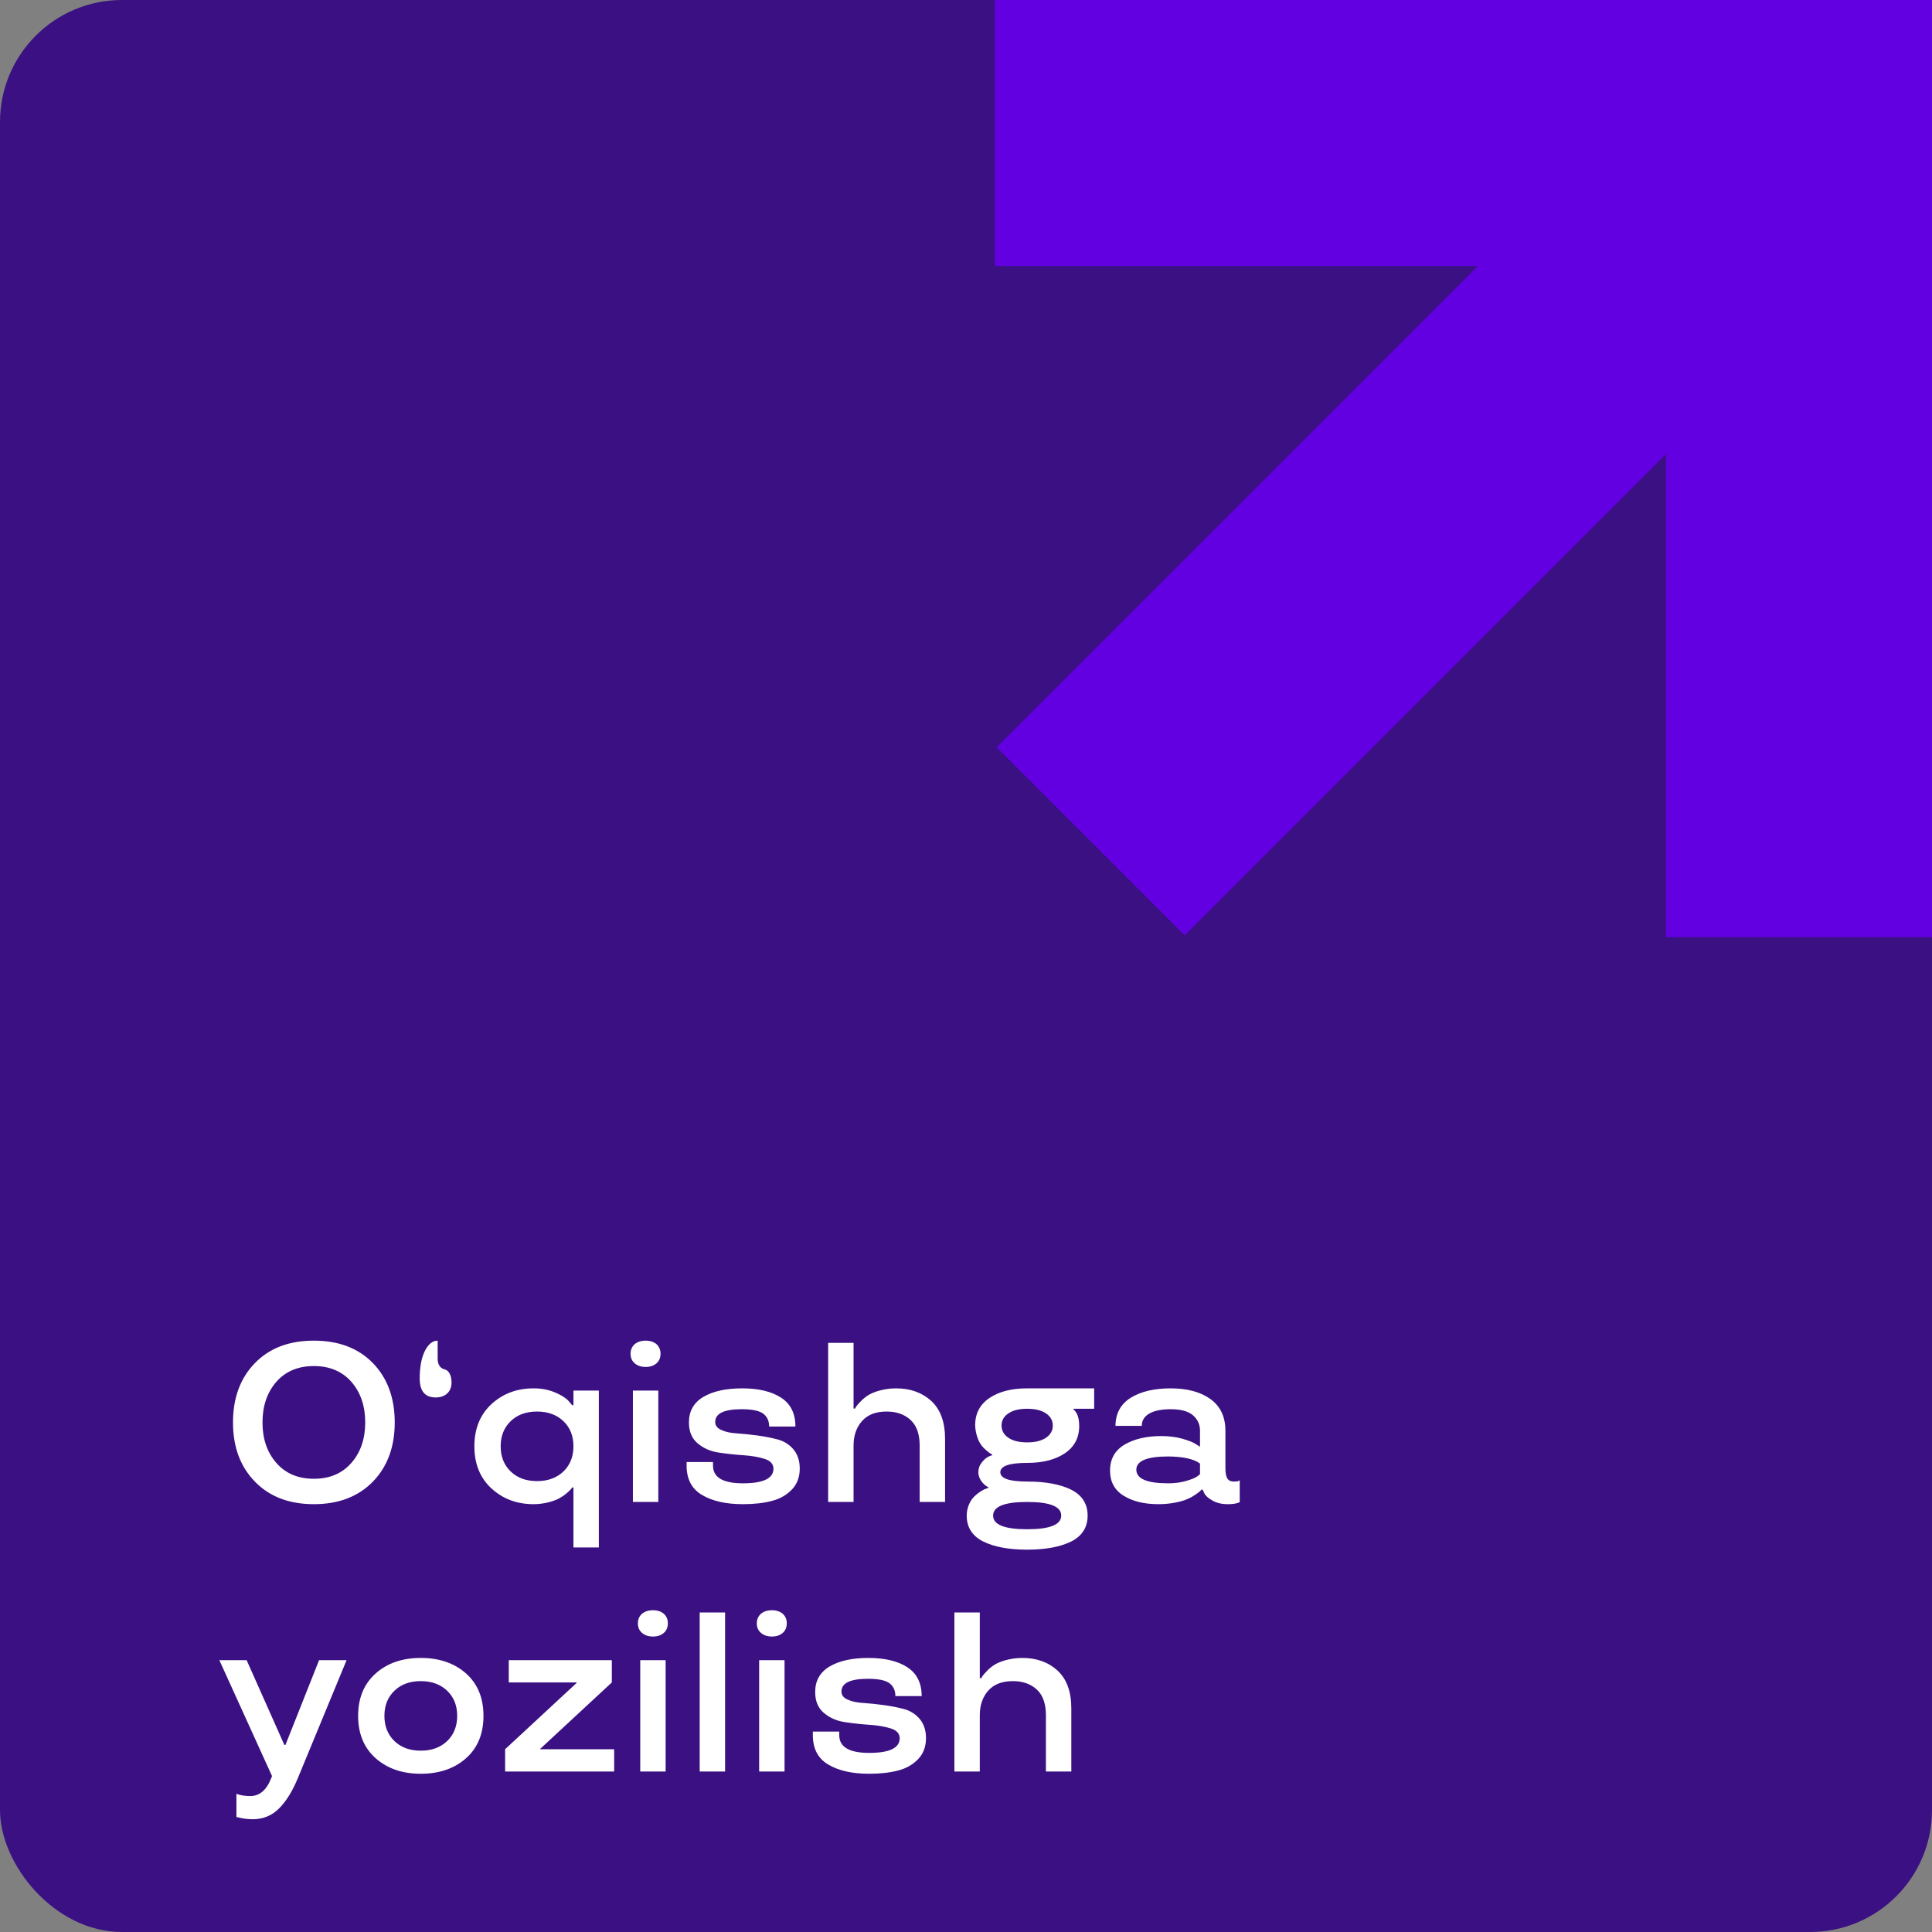
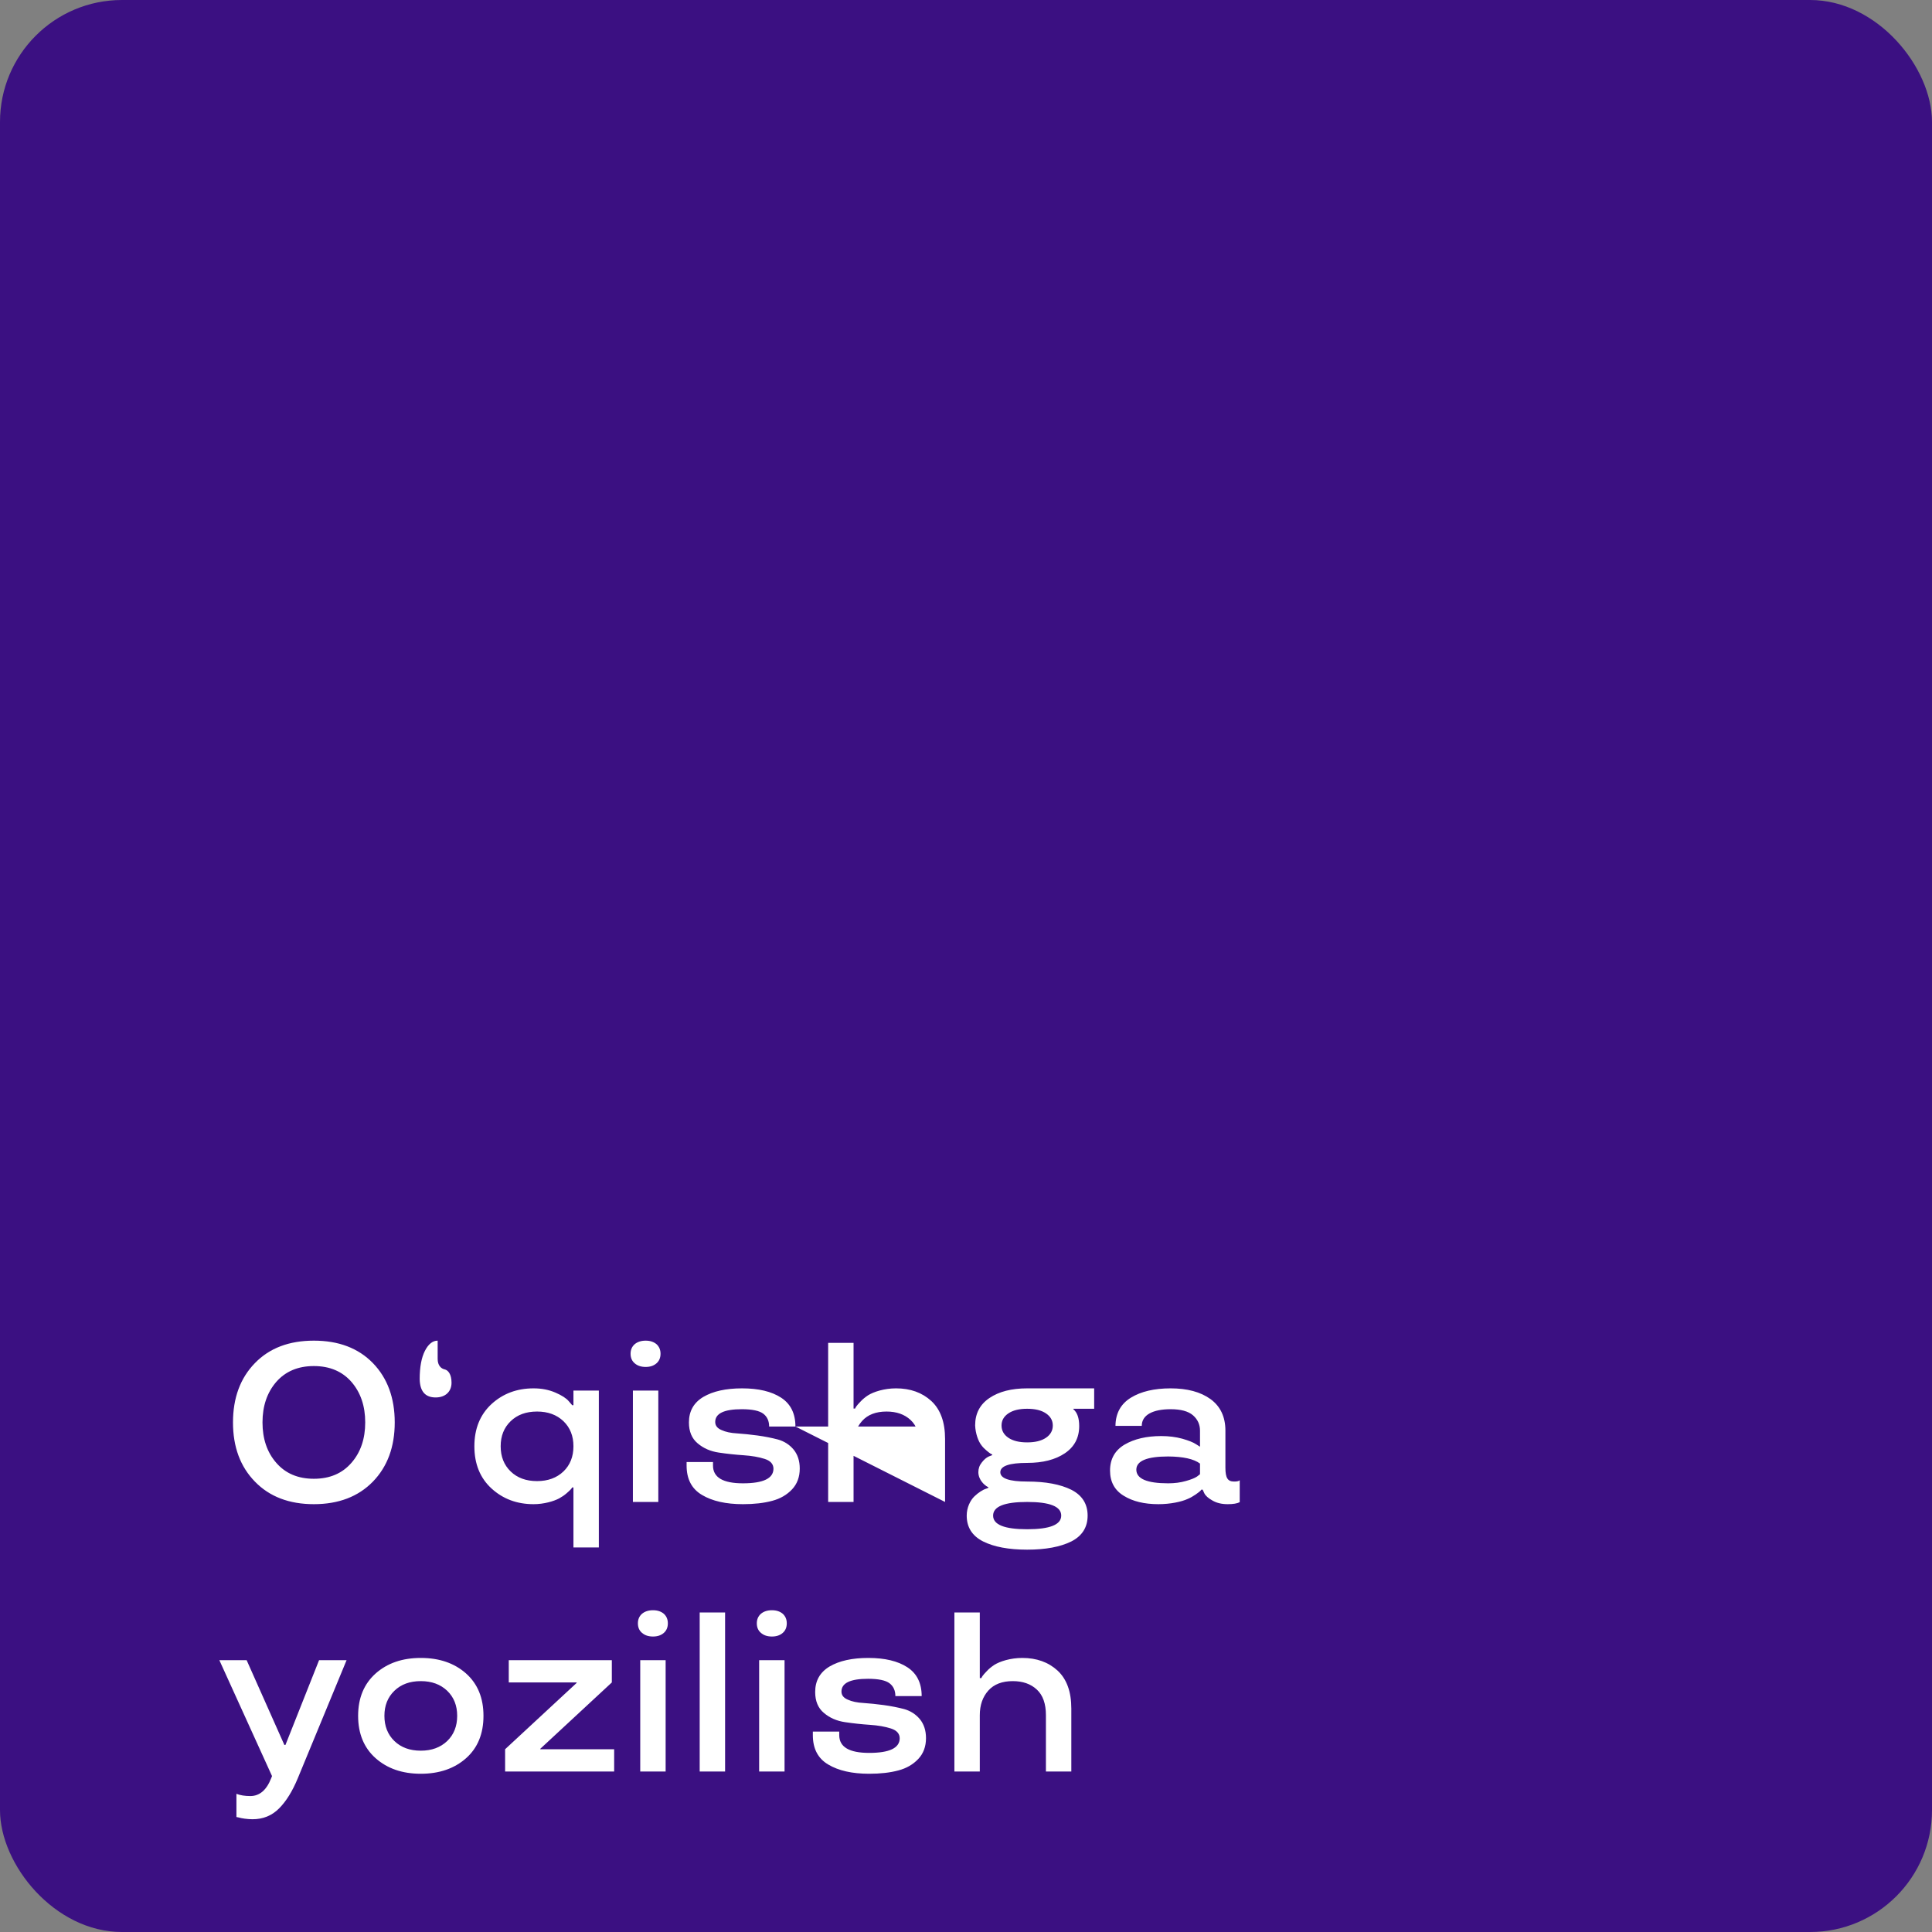
<svg xmlns="http://www.w3.org/2000/svg" width="301" height="301" viewBox="0 0 301 301" fill="none">
  <rect x="0" y="0" width="301" height="301" fill="#808080" stroke="none" />
  <rect width="301" height="301" rx="19" fill="#3B1082" />
-   <path d="M301 6.38186e-06L155 0V41.445L230.249 41.445L155.269 116.425L184.575 145.731L259.555 70.751V146H301L301 6.38186e-06Z" fill="#6300E2" />
-   <path d="M58.093 212.361C60.357 214.695 61.498 217.788 61.498 221.608C61.498 225.427 60.357 228.504 58.093 230.837C55.812 233.17 52.752 234.346 48.898 234.346C45.044 234.346 41.985 233.17 39.721 230.837C37.439 228.504 36.299 225.427 36.299 221.608C36.299 217.788 37.439 214.695 39.721 212.361C41.985 210.028 45.044 208.87 48.898 208.87C52.752 208.87 55.812 210.028 58.093 212.361ZM54.757 227.899C56.192 226.257 56.9 224.149 56.9 221.608C56.9 219.067 56.192 216.959 54.757 215.299C53.323 213.658 51.37 212.828 48.898 212.828C46.427 212.828 44.474 213.658 43.039 215.299C41.605 216.959 40.896 219.067 40.896 221.608C40.896 224.149 41.605 226.257 43.039 227.899C44.474 229.558 46.427 230.388 48.898 230.388C51.37 230.388 53.323 229.558 54.757 227.899ZM68.186 208.87V211.705C68.186 212.742 68.722 213.225 69.275 213.346C69.811 213.467 70.347 214.09 70.347 215.42C70.347 216.82 69.379 217.719 67.875 217.719C66.251 217.719 65.421 216.769 65.386 214.85C65.386 212.983 65.663 211.514 66.199 210.46C66.735 209.406 67.409 208.87 68.186 208.87ZM83.136 216.302C84.398 216.302 85.522 216.527 86.524 216.959C87.526 217.391 88.218 217.84 88.598 218.289L89.151 218.929H89.341V216.648H93.299V241.086H89.341V231.736H89.151C89.065 231.874 88.978 232.047 88.27 232.652C87.907 232.963 87.526 233.222 87.112 233.447C86.265 233.896 84.744 234.346 83.136 234.346C80.544 234.346 78.366 233.533 76.586 231.909C74.806 230.284 73.907 228.089 73.907 225.324C73.907 222.576 74.806 220.381 76.586 218.739C78.366 217.114 80.544 216.302 83.136 216.302ZM79.559 221.418C78.522 222.42 78.003 223.716 78.003 225.324C78.003 226.931 78.522 228.245 79.559 229.247C80.596 230.25 81.961 230.751 83.672 230.751C85.366 230.751 86.731 230.25 87.786 229.247C88.823 228.245 89.341 226.931 89.341 225.324C89.341 223.716 88.823 222.42 87.786 221.418C86.731 220.415 85.366 219.914 83.672 219.914C81.961 219.914 80.596 220.415 79.559 221.418ZM98.605 216.648H102.563V234H98.605V216.648ZM98.882 212.396C98.45 212.033 98.242 211.532 98.242 210.909C98.242 210.305 98.45 209.803 98.882 209.423C99.314 209.06 99.884 208.87 100.593 208.87C101.301 208.87 101.854 209.06 102.286 209.423C102.701 209.803 102.909 210.305 102.909 210.909C102.909 211.532 102.701 212.033 102.286 212.396C101.854 212.776 101.301 212.966 100.593 212.966C99.884 212.966 99.314 212.776 98.882 212.396ZM123.925 222.247H119.829C119.829 221.4 119.535 220.726 118.93 220.26C118.325 219.793 117.202 219.551 115.577 219.551C112.812 219.551 111.429 220.208 111.429 221.539C111.429 222.109 111.758 222.524 112.414 222.8C113.054 223.094 113.866 223.267 114.851 223.319C115.836 223.388 116.891 223.492 118.031 223.647C119.155 223.803 120.209 224.01 121.194 224.269C122.179 224.546 122.992 225.065 123.631 225.825C124.271 226.603 124.599 227.588 124.599 228.798C124.599 230.094 124.202 231.183 123.407 232.03C122.594 232.894 121.557 233.499 120.296 233.827C119.017 234.173 117.496 234.346 115.75 234.346C113.088 234.346 110.963 233.862 109.373 232.911C107.765 231.961 106.97 230.44 106.97 228.331V227.778H111.084V228.331C111.084 230.18 112.639 231.096 115.75 231.096C118.913 231.096 120.486 230.336 120.503 228.832C120.503 228.106 120.054 227.588 119.138 227.294C118.222 227 117.133 226.81 115.854 226.724C114.558 226.637 113.279 226.499 112 226.309C110.703 226.119 109.615 225.652 108.698 224.874C107.782 224.114 107.333 223.025 107.333 221.608C107.333 219.862 108.076 218.531 109.58 217.633C111.084 216.751 113.088 216.302 115.612 216.302C118.187 216.302 120.209 216.786 121.696 217.754C123.182 218.722 123.925 220.225 123.925 222.247ZM147.24 234H143.282V225.22C143.282 223.44 142.816 222.109 141.865 221.228C140.915 220.346 139.67 219.914 138.115 219.914C136.473 219.914 135.194 220.398 134.312 221.383C133.431 222.368 132.982 223.647 132.982 225.22V234H129.024V209.216H132.982V219.447H133.224C133.31 219.257 133.379 219.067 134.07 218.359C134.399 217.996 134.796 217.685 135.228 217.391C136.11 216.838 137.752 216.302 139.601 216.302C141.831 216.302 143.663 216.959 145.097 218.272C146.532 219.603 147.24 221.573 147.24 224.2V234ZM151.924 222.075C151.924 220.225 152.667 218.808 154.154 217.806C155.64 216.803 157.593 216.302 160.03 216.302H170.469V219.482H167.22V219.551C167.825 220.052 168.136 220.917 168.136 222.178C168.136 223.993 167.393 225.41 165.906 226.413C164.42 227.415 162.467 227.916 160.03 227.916C157.247 227.916 155.847 228.4 155.847 229.368C155.847 230.336 157.247 230.82 160.03 230.82C162.916 230.82 165.198 231.252 166.909 232.099C168.602 232.963 169.449 234.311 169.449 236.126C169.449 237.941 168.602 239.289 166.909 240.153C165.198 241 162.916 241.432 160.03 241.432C157.144 241.432 154.862 241 153.168 240.153C151.457 239.289 150.611 237.941 150.611 236.126C150.611 234.864 151.164 233.758 151.803 233.136C152.425 232.531 153.151 232.082 153.618 231.943L153.981 231.805V231.701C153.929 231.684 153.428 231.459 152.978 230.872C152.702 230.543 152.425 229.973 152.425 229.368C152.425 228.798 152.598 228.297 152.961 227.847C153.307 227.398 153.67 227.087 154.05 226.914L154.586 226.706V226.603C154.447 226.551 154.275 226.482 153.687 225.981C153.393 225.739 153.117 225.462 152.892 225.151C152.408 224.529 151.976 223.336 151.924 222.075ZM165.336 236.126C165.336 234.709 163.573 234 160.03 234C156.487 234 154.724 234.709 154.724 236.126C154.724 237.543 156.487 238.252 160.03 238.252C163.573 238.252 165.336 237.543 165.336 236.126ZM162.968 220.208C162.259 219.724 161.292 219.482 160.03 219.482C158.768 219.482 157.8 219.724 157.092 220.208C156.383 220.692 156.037 221.314 156.037 222.092C156.037 222.87 156.383 223.509 157.092 223.993C157.8 224.477 158.768 224.719 160.03 224.719C161.292 224.719 162.259 224.477 162.968 223.993C163.677 223.509 164.022 222.87 164.022 222.092C164.022 221.314 163.677 220.692 162.968 220.208ZM172.941 229.109C172.941 227.311 173.701 225.963 175.205 225.065C176.708 224.183 178.627 223.734 180.925 223.734C182.101 223.734 183.19 223.872 184.209 224.149C185.212 224.442 185.92 224.719 186.352 225.013L186.957 225.393V222.887C186.957 221.936 186.594 221.141 185.868 220.502C185.125 219.862 183.967 219.551 182.377 219.551C179.629 219.551 177.884 220.433 177.884 222.144H173.787C173.805 220.191 174.617 218.722 176.19 217.754C177.763 216.786 179.837 216.302 182.377 216.302C184.97 216.302 187.044 216.855 188.599 217.978C190.137 219.102 190.915 220.744 190.915 222.887V228.659C190.915 230.267 191.278 230.82 192.263 230.82C192.626 230.82 192.937 230.785 193.076 230.664L193.145 230.63V234.035C192.747 234.242 192.125 234.346 191.278 234.346C190.328 234.346 189.533 234.156 188.893 233.775C188.236 233.412 187.821 233.032 187.631 232.652L187.372 232.082H187.165C187.078 232.22 186.992 232.341 186.249 232.859C185.868 233.119 185.454 233.361 184.987 233.551C184.071 233.965 182.36 234.346 180.476 234.346C178.281 234.346 176.484 233.914 175.066 233.032C173.649 232.168 172.941 230.854 172.941 229.109ZM181.997 231.096C183.017 231.096 183.933 230.975 184.762 230.733C185.575 230.509 186.162 230.267 186.491 230.042L186.957 229.679V228.02C185.989 227.294 184.33 226.931 181.997 226.914C178.696 226.914 177.037 227.605 177.037 228.971C177.037 230.388 178.696 231.096 181.997 231.096ZM34.173 258.648H38.425L44.301 271.852H44.474L49.711 258.648H53.997L46.392 277.054C45.562 279.059 44.595 280.632 43.471 281.755C42.348 282.879 40.983 283.432 39.34 283.432C38.58 283.432 37.612 283.294 37.18 283.155L36.834 283.086V279.474C37.422 279.699 38.148 279.82 38.995 279.82C40.429 279.82 41.518 278.904 42.244 277.054L42.382 276.709L34.173 258.648ZM58.525 273.926C56.71 272.319 55.794 270.106 55.794 267.324C55.794 264.541 56.71 262.346 58.525 260.722C60.34 259.114 62.673 258.302 65.559 258.302C68.446 258.302 70.796 259.114 72.611 260.722C74.426 262.346 75.324 264.541 75.324 267.324C75.324 270.106 74.426 272.319 72.611 273.926C70.796 275.533 68.446 276.346 65.559 276.346C62.673 276.346 60.34 275.533 58.525 273.926ZM69.673 271.247C70.71 270.245 71.228 268.931 71.228 267.324C71.228 265.716 70.71 264.42 69.673 263.418C68.618 262.415 67.253 261.914 65.559 261.914C63.848 261.914 62.483 262.415 61.446 263.418C60.409 264.42 59.89 265.716 59.89 267.324C59.89 268.931 60.409 270.245 61.446 271.247C62.483 272.25 63.848 272.751 65.559 272.751C67.253 272.751 68.618 272.25 69.673 271.247ZM89.842 262.121H79.265V258.648H95.321V262.121L84.174 272.457V272.526H95.684V276H78.695V272.526L89.842 262.191V262.121ZM99.746 258.648H103.704V276H99.746V258.648ZM100.022 254.396C99.59 254.033 99.383 253.532 99.383 252.909C99.383 252.305 99.59 251.803 100.022 251.423C100.454 251.06 101.025 250.87 101.733 250.87C102.442 250.87 102.995 251.06 103.427 251.423C103.842 251.803 104.049 252.305 104.049 252.909C104.049 253.532 103.842 254.033 103.427 254.396C102.995 254.776 102.442 254.966 101.733 254.966C101.025 254.966 100.454 254.776 100.022 254.396ZM109.01 251.216H112.967V276H109.01V251.216ZM118.273 258.648H122.231V276H118.273V258.648ZM118.55 254.396C118.118 254.033 117.91 253.532 117.91 252.909C117.91 252.305 118.118 251.803 118.55 251.423C118.982 251.06 119.552 250.87 120.261 250.87C120.97 250.87 121.523 251.06 121.955 251.423C122.37 251.803 122.577 252.305 122.577 252.909C122.577 253.532 122.37 254.033 121.955 254.396C121.523 254.776 120.97 254.966 120.261 254.966C119.552 254.966 118.982 254.776 118.55 254.396ZM143.594 264.247H139.497C139.497 263.4 139.204 262.726 138.599 262.26C137.994 261.793 136.87 261.551 135.246 261.551C132.48 261.551 131.098 262.208 131.098 263.539C131.098 264.109 131.426 264.524 132.083 264.8C132.722 265.094 133.535 265.267 134.52 265.319C135.505 265.388 136.559 265.492 137.7 265.647C138.823 265.803 139.878 266.01 140.863 266.269C141.848 266.546 142.66 267.065 143.3 267.825C143.939 268.603 144.268 269.588 144.268 270.798C144.268 272.094 143.87 273.183 143.075 274.03C142.263 274.894 141.226 275.499 139.964 275.827C138.685 276.173 137.164 276.346 135.418 276.346C132.757 276.346 130.631 275.862 129.041 274.911C127.434 273.961 126.639 272.44 126.639 270.331V269.778H130.752V270.331C130.752 272.18 132.307 273.096 135.418 273.096C138.581 273.096 140.154 272.336 140.171 270.832C140.171 270.106 139.722 269.588 138.806 269.294C137.89 269 136.801 268.81 135.522 268.724C134.226 268.637 132.947 268.499 131.668 268.309C130.372 268.119 129.283 267.652 128.367 266.874C127.451 266.114 127.002 265.025 127.002 263.608C127.002 261.862 127.745 260.531 129.248 259.633C130.752 258.751 132.757 258.302 135.28 258.302C137.855 258.302 139.878 258.786 141.364 259.754C142.85 260.722 143.594 262.225 143.594 264.247ZM166.909 276H162.951V267.22C162.951 265.44 162.484 264.109 161.534 263.228C160.583 262.346 159.339 261.914 157.783 261.914C156.141 261.914 154.862 262.398 153.981 263.383C153.099 264.368 152.65 265.647 152.65 267.22V276H148.692V251.216H152.65V261.447H152.892C152.978 261.257 153.047 261.067 153.739 260.359C154.067 259.996 154.465 259.685 154.897 259.391C155.778 258.838 157.42 258.302 159.269 258.302C161.499 258.302 163.331 258.959 164.766 260.272C166.2 261.603 166.909 263.573 166.909 266.2V276Z" fill="white" />
+   <path d="M58.093 212.361C60.357 214.695 61.498 217.788 61.498 221.608C61.498 225.427 60.357 228.504 58.093 230.837C55.812 233.17 52.752 234.346 48.898 234.346C45.044 234.346 41.985 233.17 39.721 230.837C37.439 228.504 36.299 225.427 36.299 221.608C36.299 217.788 37.439 214.695 39.721 212.361C41.985 210.028 45.044 208.87 48.898 208.87C52.752 208.87 55.812 210.028 58.093 212.361ZM54.757 227.899C56.192 226.257 56.9 224.149 56.9 221.608C56.9 219.067 56.192 216.959 54.757 215.299C53.323 213.658 51.37 212.828 48.898 212.828C46.427 212.828 44.474 213.658 43.039 215.299C41.605 216.959 40.896 219.067 40.896 221.608C40.896 224.149 41.605 226.257 43.039 227.899C44.474 229.558 46.427 230.388 48.898 230.388C51.37 230.388 53.323 229.558 54.757 227.899ZM68.186 208.87V211.705C68.186 212.742 68.722 213.225 69.275 213.346C69.811 213.467 70.347 214.09 70.347 215.42C70.347 216.82 69.379 217.719 67.875 217.719C66.251 217.719 65.421 216.769 65.386 214.85C65.386 212.983 65.663 211.514 66.199 210.46C66.735 209.406 67.409 208.87 68.186 208.87ZM83.136 216.302C84.398 216.302 85.522 216.527 86.524 216.959C87.526 217.391 88.218 217.84 88.598 218.289L89.151 218.929H89.341V216.648H93.299V241.086H89.341V231.736H89.151C89.065 231.874 88.978 232.047 88.27 232.652C87.907 232.963 87.526 233.222 87.112 233.447C86.265 233.896 84.744 234.346 83.136 234.346C80.544 234.346 78.366 233.533 76.586 231.909C74.806 230.284 73.907 228.089 73.907 225.324C73.907 222.576 74.806 220.381 76.586 218.739C78.366 217.114 80.544 216.302 83.136 216.302ZM79.559 221.418C78.522 222.42 78.003 223.716 78.003 225.324C78.003 226.931 78.522 228.245 79.559 229.247C80.596 230.25 81.961 230.751 83.672 230.751C85.366 230.751 86.731 230.25 87.786 229.247C88.823 228.245 89.341 226.931 89.341 225.324C89.341 223.716 88.823 222.42 87.786 221.418C86.731 220.415 85.366 219.914 83.672 219.914C81.961 219.914 80.596 220.415 79.559 221.418ZM98.605 216.648H102.563V234H98.605V216.648ZM98.882 212.396C98.45 212.033 98.242 211.532 98.242 210.909C98.242 210.305 98.45 209.803 98.882 209.423C99.314 209.06 99.884 208.87 100.593 208.87C101.301 208.87 101.854 209.06 102.286 209.423C102.701 209.803 102.909 210.305 102.909 210.909C102.909 211.532 102.701 212.033 102.286 212.396C101.854 212.776 101.301 212.966 100.593 212.966C99.884 212.966 99.314 212.776 98.882 212.396ZM123.925 222.247H119.829C119.829 221.4 119.535 220.726 118.93 220.26C118.325 219.793 117.202 219.551 115.577 219.551C112.812 219.551 111.429 220.208 111.429 221.539C111.429 222.109 111.758 222.524 112.414 222.8C113.054 223.094 113.866 223.267 114.851 223.319C115.836 223.388 116.891 223.492 118.031 223.647C119.155 223.803 120.209 224.01 121.194 224.269C122.179 224.546 122.992 225.065 123.631 225.825C124.271 226.603 124.599 227.588 124.599 228.798C124.599 230.094 124.202 231.183 123.407 232.03C122.594 232.894 121.557 233.499 120.296 233.827C119.017 234.173 117.496 234.346 115.75 234.346C113.088 234.346 110.963 233.862 109.373 232.911C107.765 231.961 106.97 230.44 106.97 228.331V227.778H111.084V228.331C111.084 230.18 112.639 231.096 115.75 231.096C118.913 231.096 120.486 230.336 120.503 228.832C120.503 228.106 120.054 227.588 119.138 227.294C118.222 227 117.133 226.81 115.854 226.724C114.558 226.637 113.279 226.499 112 226.309C110.703 226.119 109.615 225.652 108.698 224.874C107.782 224.114 107.333 223.025 107.333 221.608C107.333 219.862 108.076 218.531 109.58 217.633C111.084 216.751 113.088 216.302 115.612 216.302C118.187 216.302 120.209 216.786 121.696 217.754C123.182 218.722 123.925 220.225 123.925 222.247ZH143.282V225.22C143.282 223.44 142.816 222.109 141.865 221.228C140.915 220.346 139.67 219.914 138.115 219.914C136.473 219.914 135.194 220.398 134.312 221.383C133.431 222.368 132.982 223.647 132.982 225.22V234H129.024V209.216H132.982V219.447H133.224C133.31 219.257 133.379 219.067 134.07 218.359C134.399 217.996 134.796 217.685 135.228 217.391C136.11 216.838 137.752 216.302 139.601 216.302C141.831 216.302 143.663 216.959 145.097 218.272C146.532 219.603 147.24 221.573 147.24 224.2V234ZM151.924 222.075C151.924 220.225 152.667 218.808 154.154 217.806C155.64 216.803 157.593 216.302 160.03 216.302H170.469V219.482H167.22V219.551C167.825 220.052 168.136 220.917 168.136 222.178C168.136 223.993 167.393 225.41 165.906 226.413C164.42 227.415 162.467 227.916 160.03 227.916C157.247 227.916 155.847 228.4 155.847 229.368C155.847 230.336 157.247 230.82 160.03 230.82C162.916 230.82 165.198 231.252 166.909 232.099C168.602 232.963 169.449 234.311 169.449 236.126C169.449 237.941 168.602 239.289 166.909 240.153C165.198 241 162.916 241.432 160.03 241.432C157.144 241.432 154.862 241 153.168 240.153C151.457 239.289 150.611 237.941 150.611 236.126C150.611 234.864 151.164 233.758 151.803 233.136C152.425 232.531 153.151 232.082 153.618 231.943L153.981 231.805V231.701C153.929 231.684 153.428 231.459 152.978 230.872C152.702 230.543 152.425 229.973 152.425 229.368C152.425 228.798 152.598 228.297 152.961 227.847C153.307 227.398 153.67 227.087 154.05 226.914L154.586 226.706V226.603C154.447 226.551 154.275 226.482 153.687 225.981C153.393 225.739 153.117 225.462 152.892 225.151C152.408 224.529 151.976 223.336 151.924 222.075ZM165.336 236.126C165.336 234.709 163.573 234 160.03 234C156.487 234 154.724 234.709 154.724 236.126C154.724 237.543 156.487 238.252 160.03 238.252C163.573 238.252 165.336 237.543 165.336 236.126ZM162.968 220.208C162.259 219.724 161.292 219.482 160.03 219.482C158.768 219.482 157.8 219.724 157.092 220.208C156.383 220.692 156.037 221.314 156.037 222.092C156.037 222.87 156.383 223.509 157.092 223.993C157.8 224.477 158.768 224.719 160.03 224.719C161.292 224.719 162.259 224.477 162.968 223.993C163.677 223.509 164.022 222.87 164.022 222.092C164.022 221.314 163.677 220.692 162.968 220.208ZM172.941 229.109C172.941 227.311 173.701 225.963 175.205 225.065C176.708 224.183 178.627 223.734 180.925 223.734C182.101 223.734 183.19 223.872 184.209 224.149C185.212 224.442 185.92 224.719 186.352 225.013L186.957 225.393V222.887C186.957 221.936 186.594 221.141 185.868 220.502C185.125 219.862 183.967 219.551 182.377 219.551C179.629 219.551 177.884 220.433 177.884 222.144H173.787C173.805 220.191 174.617 218.722 176.19 217.754C177.763 216.786 179.837 216.302 182.377 216.302C184.97 216.302 187.044 216.855 188.599 217.978C190.137 219.102 190.915 220.744 190.915 222.887V228.659C190.915 230.267 191.278 230.82 192.263 230.82C192.626 230.82 192.937 230.785 193.076 230.664L193.145 230.63V234.035C192.747 234.242 192.125 234.346 191.278 234.346C190.328 234.346 189.533 234.156 188.893 233.775C188.236 233.412 187.821 233.032 187.631 232.652L187.372 232.082H187.165C187.078 232.22 186.992 232.341 186.249 232.859C185.868 233.119 185.454 233.361 184.987 233.551C184.071 233.965 182.36 234.346 180.476 234.346C178.281 234.346 176.484 233.914 175.066 233.032C173.649 232.168 172.941 230.854 172.941 229.109ZM181.997 231.096C183.017 231.096 183.933 230.975 184.762 230.733C185.575 230.509 186.162 230.267 186.491 230.042L186.957 229.679V228.02C185.989 227.294 184.33 226.931 181.997 226.914C178.696 226.914 177.037 227.605 177.037 228.971C177.037 230.388 178.696 231.096 181.997 231.096ZM34.173 258.648H38.425L44.301 271.852H44.474L49.711 258.648H53.997L46.392 277.054C45.562 279.059 44.595 280.632 43.471 281.755C42.348 282.879 40.983 283.432 39.34 283.432C38.58 283.432 37.612 283.294 37.18 283.155L36.834 283.086V279.474C37.422 279.699 38.148 279.82 38.995 279.82C40.429 279.82 41.518 278.904 42.244 277.054L42.382 276.709L34.173 258.648ZM58.525 273.926C56.71 272.319 55.794 270.106 55.794 267.324C55.794 264.541 56.71 262.346 58.525 260.722C60.34 259.114 62.673 258.302 65.559 258.302C68.446 258.302 70.796 259.114 72.611 260.722C74.426 262.346 75.324 264.541 75.324 267.324C75.324 270.106 74.426 272.319 72.611 273.926C70.796 275.533 68.446 276.346 65.559 276.346C62.673 276.346 60.34 275.533 58.525 273.926ZM69.673 271.247C70.71 270.245 71.228 268.931 71.228 267.324C71.228 265.716 70.71 264.42 69.673 263.418C68.618 262.415 67.253 261.914 65.559 261.914C63.848 261.914 62.483 262.415 61.446 263.418C60.409 264.42 59.89 265.716 59.89 267.324C59.89 268.931 60.409 270.245 61.446 271.247C62.483 272.25 63.848 272.751 65.559 272.751C67.253 272.751 68.618 272.25 69.673 271.247ZM89.842 262.121H79.265V258.648H95.321V262.121L84.174 272.457V272.526H95.684V276H78.695V272.526L89.842 262.191V262.121ZM99.746 258.648H103.704V276H99.746V258.648ZM100.022 254.396C99.59 254.033 99.383 253.532 99.383 252.909C99.383 252.305 99.59 251.803 100.022 251.423C100.454 251.06 101.025 250.87 101.733 250.87C102.442 250.87 102.995 251.06 103.427 251.423C103.842 251.803 104.049 252.305 104.049 252.909C104.049 253.532 103.842 254.033 103.427 254.396C102.995 254.776 102.442 254.966 101.733 254.966C101.025 254.966 100.454 254.776 100.022 254.396ZM109.01 251.216H112.967V276H109.01V251.216ZM118.273 258.648H122.231V276H118.273V258.648ZM118.55 254.396C118.118 254.033 117.91 253.532 117.91 252.909C117.91 252.305 118.118 251.803 118.55 251.423C118.982 251.06 119.552 250.87 120.261 250.87C120.97 250.87 121.523 251.06 121.955 251.423C122.37 251.803 122.577 252.305 122.577 252.909C122.577 253.532 122.37 254.033 121.955 254.396C121.523 254.776 120.97 254.966 120.261 254.966C119.552 254.966 118.982 254.776 118.55 254.396ZM143.594 264.247H139.497C139.497 263.4 139.204 262.726 138.599 262.26C137.994 261.793 136.87 261.551 135.246 261.551C132.48 261.551 131.098 262.208 131.098 263.539C131.098 264.109 131.426 264.524 132.083 264.8C132.722 265.094 133.535 265.267 134.52 265.319C135.505 265.388 136.559 265.492 137.7 265.647C138.823 265.803 139.878 266.01 140.863 266.269C141.848 266.546 142.66 267.065 143.3 267.825C143.939 268.603 144.268 269.588 144.268 270.798C144.268 272.094 143.87 273.183 143.075 274.03C142.263 274.894 141.226 275.499 139.964 275.827C138.685 276.173 137.164 276.346 135.418 276.346C132.757 276.346 130.631 275.862 129.041 274.911C127.434 273.961 126.639 272.44 126.639 270.331V269.778H130.752V270.331C130.752 272.18 132.307 273.096 135.418 273.096C138.581 273.096 140.154 272.336 140.171 270.832C140.171 270.106 139.722 269.588 138.806 269.294C137.89 269 136.801 268.81 135.522 268.724C134.226 268.637 132.947 268.499 131.668 268.309C130.372 268.119 129.283 267.652 128.367 266.874C127.451 266.114 127.002 265.025 127.002 263.608C127.002 261.862 127.745 260.531 129.248 259.633C130.752 258.751 132.757 258.302 135.28 258.302C137.855 258.302 139.878 258.786 141.364 259.754C142.85 260.722 143.594 262.225 143.594 264.247ZM166.909 276H162.951V267.22C162.951 265.44 162.484 264.109 161.534 263.228C160.583 262.346 159.339 261.914 157.783 261.914C156.141 261.914 154.862 262.398 153.981 263.383C153.099 264.368 152.65 265.647 152.65 267.22V276H148.692V251.216H152.65V261.447H152.892C152.978 261.257 153.047 261.067 153.739 260.359C154.067 259.996 154.465 259.685 154.897 259.391C155.778 258.838 157.42 258.302 159.269 258.302C161.499 258.302 163.331 258.959 164.766 260.272C166.2 261.603 166.909 263.573 166.909 266.2V276Z" fill="white" />
</svg>